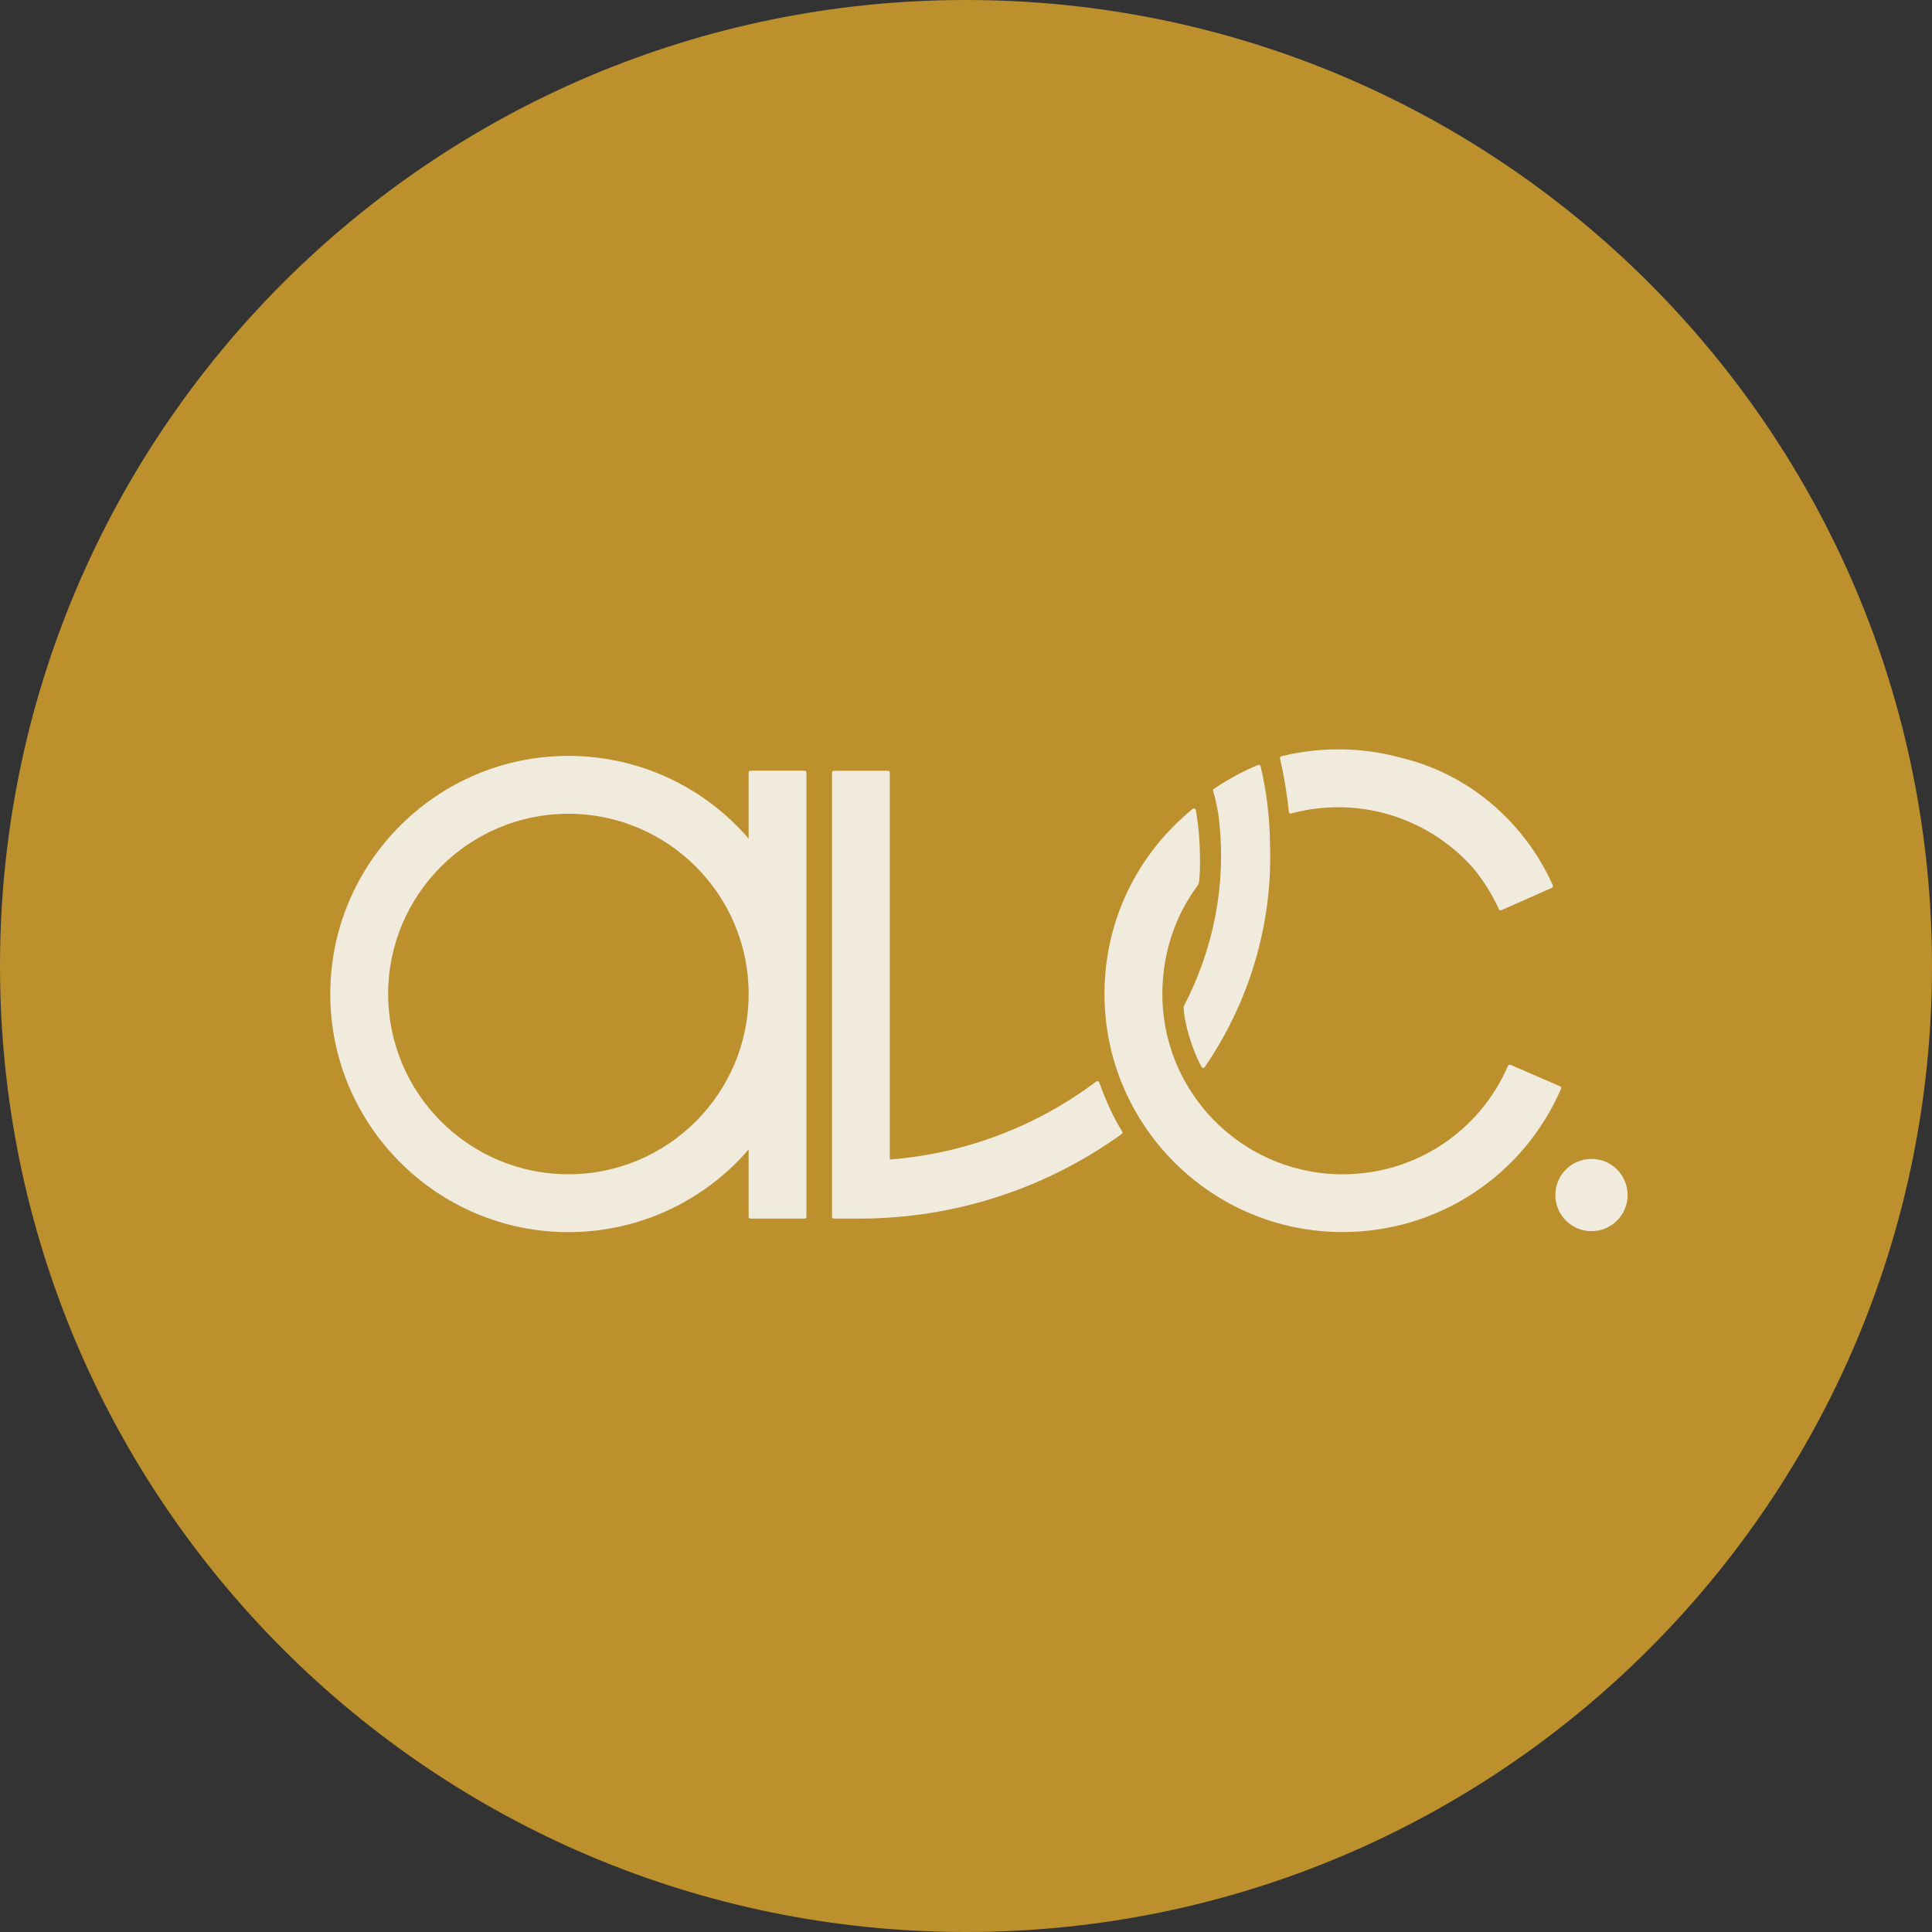
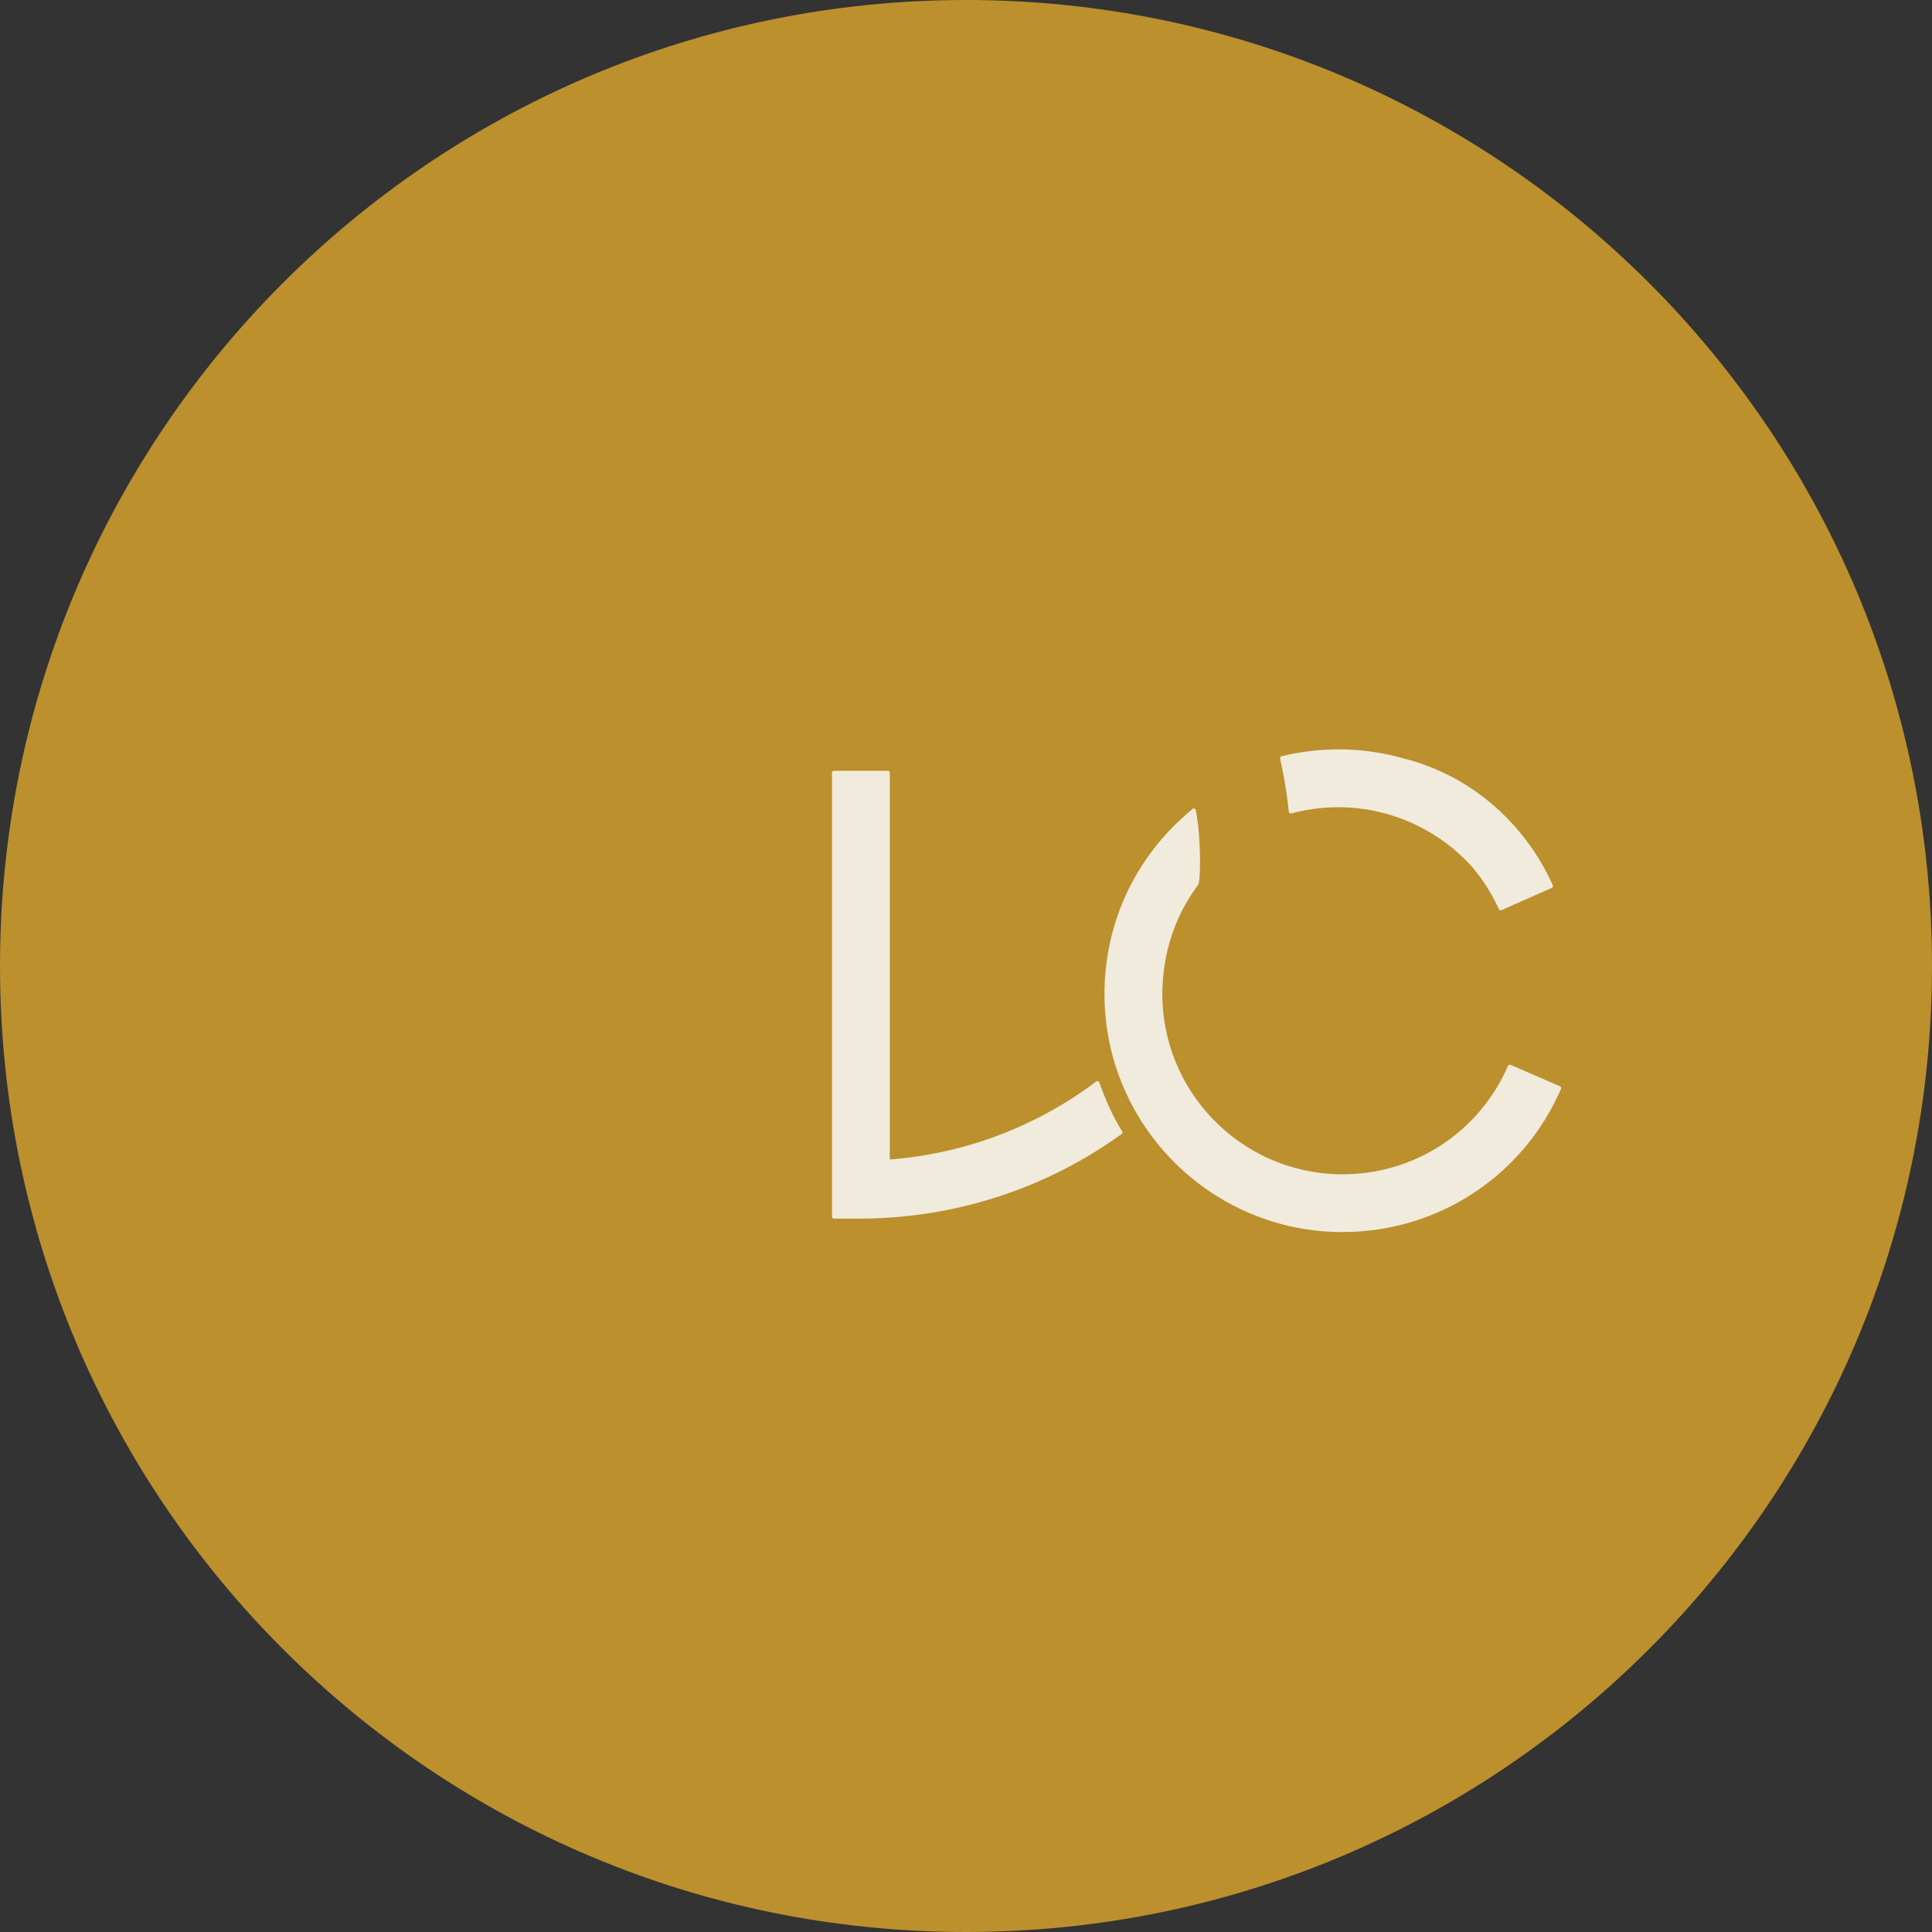
<svg xmlns="http://www.w3.org/2000/svg" id="Ebene_1" viewBox="0 0 200 200">
  <rect x="0" y="0" width="200" height="200" fill="#333333" stroke="none" />
  <defs>
    <style>.cls-1{fill:#bb902d;}.cls-2{fill:#f1ebde;}</style>
  </defs>
  <path class="cls-1" d="M200,100c0,55.23-44.77,100-100,100S0,155.23,0,100,44.77,0,100,0s100,44.77,100,100" />
-   <circle class="cls-2" cx="164.75" cy="123.71" r="3.74" />
-   <path class="cls-2" d="M83.29,79.78h-5.6c-.11,0-.19.09-.19.19v6.84c-4.7-5.45-11.47-8.56-18.66-8.56-13.59,0-24.65,11.06-24.65,24.65s11.06,24.65,24.65,24.65c7.19,0,13.96-3.11,18.66-8.56v6.97c0,.11.09.19.19.19h5.6c.11,0,.19-.09.19-.19v-45.98c0-.11-.09-.19-.19-.19ZM58.84,121.56c-10.29,0-18.66-8.37-18.66-18.66s8.37-18.66,18.66-18.66,18.66,8.37,18.66,18.66-8.37,18.66-18.66,18.66Z" />
  <path class="cls-2" d="M133.42,84.04c0,.06.04.11.08.14.04.03.11.04.16.03.54-.14,1.03-.26,1.5-.34,6.45-1.18,13,1.1,17.33,5.98,1.06,1.27,1.96,2.7,2.68,4.28.03.07.1.11.18.11.03,0,.05,0,.08-.02l5.22-2.31s.08-.06.1-.11c.02-.05.02-.1,0-.15-1.3-2.92-3.23-5.6-5.56-7.76-2.84-2.63-6.28-4.49-9.98-5.4-3.56-1-7.35-1.2-11.12-.51-.16.03-.33.06-.49.09-.32.07-.64.14-.95.22-.1.02-.17.13-.14.23.07.31.14.64.21.97.3,1.46.54,2.99.7,4.55Z" />
  <path class="cls-2" d="M113.79,112.04c-.02-.06-.07-.1-.13-.12-.06-.02-.12,0-.17.03-3.06,2.31-6.45,4.18-10.06,5.55-3.63,1.38-7.44,2.23-11.32,2.53v-40.05c0-.11-.09-.19-.19-.19h-5.6c-.11,0-.19.09-.19.19v45.98c0,.11.09.19.19.19h2.61c4.96,0,9.85-.78,14.52-2.31,4.52-1.48,8.78-3.65,12.67-6.45.08-.06.11-.17.05-.26-.9-1.44-1.65-3.06-2.38-5.09Z" />
  <path class="cls-2" d="M161.51,112.46l-5.14-2.23s-.1-.02-.15,0c-.05.02-.09.06-.11.1-2.98,6.86-9.66,11.23-17.1,11.23-.13,0-.26,0-.39,0-10.29-.2-18.49-8.73-18.29-19.02.08-4,1.33-7.74,3.62-10.83.1-.13.16-.28.18-.44.17-1.41.11-4.02-.12-5.97-.05-.35-.1-.7-.15-1.06-.03-.14-.06-.27-.08-.4-.02-.07-.06-.12-.13-.14-.07-.02-.14-.01-.19.03-.52.43-1.04.9-1.56,1.4-4.75,4.56-7.43,10.7-7.56,17.28-.27,13.59,10.57,24.86,24.16,25.13.16,0,.32,0,.49,0,4.83,0,9.51-1.39,13.52-4.02,4.02-2.63,7.16-6.37,9.09-10.81.04-.1,0-.21-.1-.25Z" />
-   <path class="cls-2" d="M126.22,85.1c.7,6.5-.57,13.09-3.67,19.06,0,.03-.01.05-.02.08.03,1.62.93,4.6,1.89,6.24.03.05.08.08.14.08h0c.06,0,.11-.03.14-.07,2.29-3.35,4.04-7,5.19-10.85,1.19-3.96,1.72-8.07,1.58-12.21-.01-1.42-.11-2.86-.28-4.25-.16-1.29-.39-2.58-.69-3.85-.03-.12-.15-.18-.27-.14-1.62.67-3.14,1.5-4.57,2.48-.07.05-.1.13-.08.21.21.7.37,1.43.51,2.21.06.33.1.66.13,1Z" />
</svg>